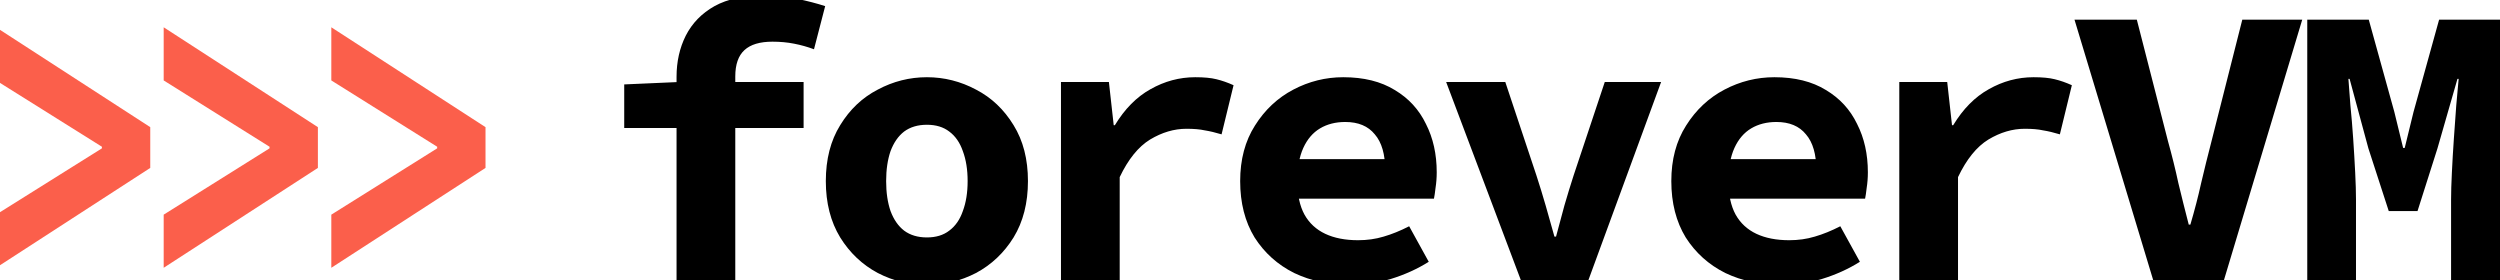
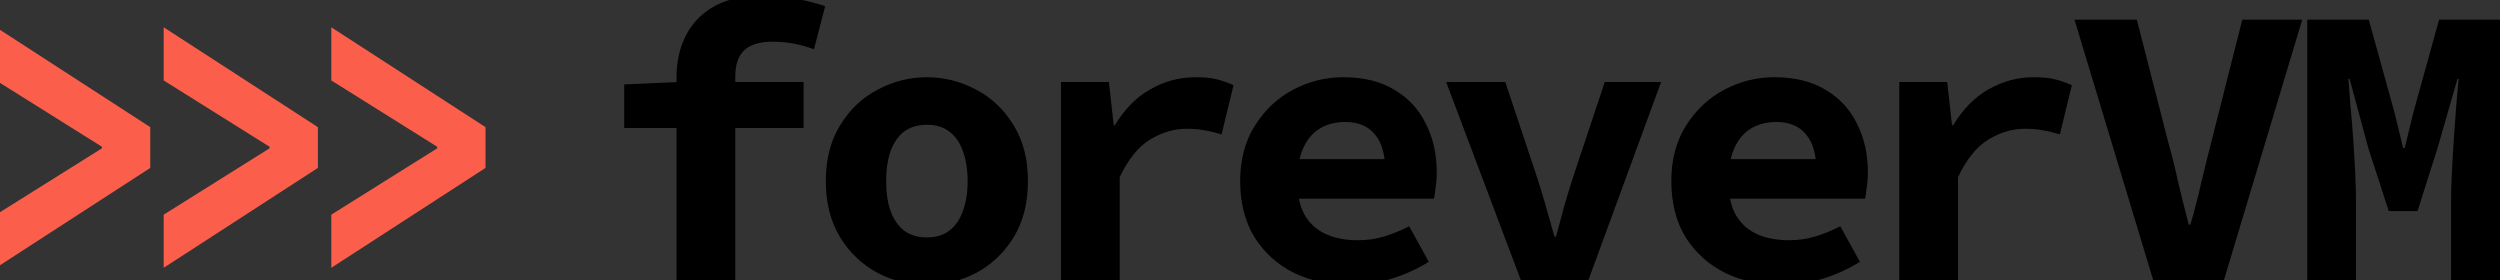
<svg xmlns="http://www.w3.org/2000/svg" width="116" height="13" viewBox="0 0 116 13" fill="none">
  <rect x="0" y="0" width="116" height="13" fill="#333333" stroke="none" />
  <g clip-path="url(#clip0_30_12)">
-     <rect width="116" height="13" fill="white" />
    <path d="M-0.183 12.425V9.96L4.729 6.883V6.809L-0.183 3.732V1.266L6.972 5.9V7.791L-0.183 12.425ZM7.595 12.425V9.96L12.507 6.883V6.809L7.595 3.732V1.266L14.75 5.9V7.791L7.595 12.425ZM15.373 12.425V9.96L20.285 6.883V6.809L15.373 3.732V1.266L22.528 5.9V7.791L15.373 12.425Z" fill="#FB5F4B" />
-     <path d="M31.392 13V3.565C31.392 2.86 31.535 2.224 31.819 1.656C32.115 1.075 32.56 0.618 33.154 0.284C33.759 -0.05 34.544 -0.217 35.508 -0.217C36.039 -0.217 36.539 -0.161 37.009 -0.05C37.479 0.049 37.905 0.16 38.288 0.284L37.769 2.286C37.472 2.175 37.164 2.088 36.842 2.026C36.533 1.965 36.2 1.934 35.841 1.934C35.261 1.934 34.828 2.063 34.544 2.323C34.26 2.582 34.117 2.99 34.117 3.546V13H31.392ZM28.964 5.938V3.917L31.485 3.806H37.287V5.938H28.964ZM43.008 13.222C42.204 13.222 41.444 13.037 40.728 12.666C40.011 12.283 39.43 11.733 38.985 11.017C38.54 10.287 38.318 9.416 38.318 8.403C38.318 7.39 38.54 6.525 38.985 5.808C39.43 5.079 40.011 4.529 40.728 4.158C41.444 3.775 42.204 3.583 43.008 3.583C43.811 3.583 44.571 3.775 45.288 4.158C46.004 4.529 46.585 5.079 47.03 5.808C47.475 6.525 47.697 7.39 47.697 8.403C47.697 9.416 47.475 10.287 47.03 11.017C46.585 11.733 46.004 12.283 45.288 12.666C44.571 13.037 43.811 13.222 43.008 13.222ZM43.008 11.017C43.428 11.017 43.774 10.912 44.046 10.701C44.33 10.491 44.54 10.189 44.676 9.793C44.824 9.398 44.898 8.934 44.898 8.403C44.898 7.872 44.824 7.408 44.676 7.013C44.54 6.617 44.33 6.314 44.046 6.104C43.774 5.894 43.428 5.789 43.008 5.789C42.587 5.789 42.235 5.894 41.951 6.104C41.679 6.314 41.469 6.617 41.321 7.013C41.185 7.408 41.117 7.872 41.117 8.403C41.117 8.934 41.185 9.398 41.321 9.793C41.469 10.189 41.679 10.491 41.951 10.701C42.235 10.912 42.587 11.017 43.008 11.017ZM49.229 13V3.806H51.453L51.676 5.808H51.731C52.188 5.054 52.738 4.498 53.381 4.14C54.036 3.769 54.728 3.583 55.457 3.583C55.865 3.583 56.192 3.614 56.44 3.676C56.699 3.738 56.965 3.831 57.237 3.954L56.681 6.234C56.396 6.148 56.137 6.086 55.902 6.049C55.679 5.999 55.395 5.975 55.049 5.975C54.481 5.975 53.919 6.141 53.362 6.475C52.819 6.809 52.349 7.39 51.954 8.218V13H49.229ZM62.642 13.222C61.691 13.222 60.825 13.037 60.047 12.666C59.281 12.283 58.669 11.733 58.212 11.017C57.767 10.287 57.544 9.416 57.544 8.403C57.544 7.402 57.773 6.543 58.23 5.826C58.688 5.097 59.281 4.541 60.01 4.158C60.739 3.775 61.511 3.583 62.327 3.583C63.278 3.583 64.076 3.781 64.718 4.177C65.361 4.56 65.843 5.085 66.164 5.752C66.498 6.407 66.664 7.155 66.664 7.995C66.664 8.242 66.646 8.483 66.609 8.718C66.584 8.94 66.559 9.107 66.535 9.219H59.565V7.383H64.7L64.273 7.902C64.273 7.161 64.113 6.605 63.791 6.234C63.482 5.851 63.025 5.66 62.42 5.66C61.975 5.66 61.585 5.758 61.252 5.956C60.918 6.154 60.659 6.457 60.473 6.864C60.288 7.272 60.195 7.785 60.195 8.403C60.195 9.033 60.306 9.552 60.529 9.96C60.751 10.355 61.073 10.652 61.493 10.85C61.913 11.047 62.42 11.146 63.013 11.146C63.433 11.146 63.828 11.091 64.199 10.979C64.582 10.868 64.978 10.708 65.385 10.498L66.294 12.147C65.762 12.481 65.175 12.747 64.533 12.944C63.89 13.13 63.26 13.222 62.642 13.222ZM70.568 13L67.102 3.806H69.846L71.291 8.143C71.44 8.601 71.582 9.064 71.718 9.534C71.854 10.003 71.99 10.485 72.126 10.979H72.2C72.336 10.485 72.465 10.003 72.589 9.534C72.725 9.064 72.867 8.601 73.015 8.143L74.461 3.806H77.075L73.701 13H70.568ZM82.647 13.222C81.695 13.222 80.83 13.037 80.052 12.666C79.286 12.283 78.674 11.733 78.217 11.017C77.772 10.287 77.549 9.416 77.549 8.403C77.549 7.402 77.778 6.543 78.235 5.826C78.693 5.097 79.286 4.541 80.015 4.158C80.744 3.775 81.516 3.583 82.332 3.583C83.283 3.583 84.081 3.781 84.723 4.177C85.366 4.56 85.848 5.085 86.169 5.752C86.503 6.407 86.669 7.155 86.669 7.995C86.669 8.242 86.651 8.483 86.614 8.718C86.589 8.94 86.564 9.107 86.54 9.219H79.57V7.383H84.705L84.278 7.902C84.278 7.161 84.118 6.605 83.796 6.234C83.487 5.851 83.03 5.66 82.425 5.66C81.98 5.66 81.59 5.758 81.257 5.956C80.923 6.154 80.664 6.457 80.478 6.864C80.293 7.272 80.2 7.785 80.2 8.403C80.2 9.033 80.311 9.552 80.534 9.96C80.756 10.355 81.078 10.652 81.498 10.85C81.918 11.047 82.425 11.146 83.018 11.146C83.438 11.146 83.833 11.091 84.204 10.979C84.587 10.868 84.983 10.708 85.39 10.498L86.299 12.147C85.767 12.481 85.18 12.747 84.538 12.944C83.895 13.13 83.265 13.222 82.647 13.222ZM88.127 13V3.806H90.351L90.573 5.808H90.629C91.086 5.054 91.636 4.498 92.279 4.14C92.934 3.769 93.626 3.583 94.355 3.583C94.763 3.583 95.09 3.614 95.337 3.676C95.597 3.738 95.863 3.831 96.134 3.954L95.578 6.234C95.294 6.148 95.035 6.086 94.8 6.049C94.577 5.999 94.293 5.975 93.947 5.975C93.379 5.975 92.816 6.141 92.26 6.475C91.716 6.809 91.247 7.39 90.852 8.218V13H88.127ZM99.909 13L96.257 0.914H99.149L100.594 6.549C100.78 7.217 100.941 7.865 101.076 8.496C101.225 9.114 101.385 9.756 101.558 10.423H101.633C101.83 9.756 101.997 9.114 102.133 8.496C102.281 7.865 102.442 7.217 102.615 6.549L104.042 0.914H106.823L103.19 13H99.909ZM107.057 13V0.914H109.911L111.098 5.196L111.505 6.864H111.579L111.987 5.196L113.174 0.914H116.028V13H113.73V9.256C113.73 8.922 113.742 8.508 113.767 8.014C113.791 7.507 113.822 6.982 113.859 6.438C113.897 5.894 113.934 5.375 113.971 4.881C114.02 4.387 114.057 3.979 114.082 3.658H114.026L113.099 6.883L112.173 9.793H110.838L109.893 6.883L109.021 3.658H108.966C108.991 3.979 109.021 4.387 109.058 4.881C109.108 5.375 109.151 5.894 109.188 6.438C109.225 6.982 109.256 7.507 109.281 8.014C109.306 8.508 109.318 8.922 109.318 9.256V13H107.057Z" fill="black" />
+     <path d="M31.392 13V3.565C31.392 2.86 31.535 2.224 31.819 1.656C32.115 1.075 32.56 0.618 33.154 0.284C33.759 -0.05 34.544 -0.217 35.508 -0.217C36.039 -0.217 36.539 -0.161 37.009 -0.05C37.479 0.049 37.905 0.16 38.288 0.284L37.769 2.286C37.472 2.175 37.164 2.088 36.842 2.026C36.533 1.965 36.2 1.934 35.841 1.934C35.261 1.934 34.828 2.063 34.544 2.323C34.26 2.582 34.117 2.99 34.117 3.546V13H31.392ZM28.964 5.938V3.917L31.485 3.806H37.287V5.938H28.964ZM43.008 13.222C42.204 13.222 41.444 13.037 40.728 12.666C40.011 12.283 39.43 11.733 38.985 11.017C38.54 10.287 38.318 9.416 38.318 8.403C38.318 7.39 38.54 6.525 38.985 5.808C39.43 5.079 40.011 4.529 40.728 4.158C41.444 3.775 42.204 3.583 43.008 3.583C43.811 3.583 44.571 3.775 45.288 4.158C46.004 4.529 46.585 5.079 47.03 5.808C47.475 6.525 47.697 7.39 47.697 8.403C47.697 9.416 47.475 10.287 47.03 11.017C46.585 11.733 46.004 12.283 45.288 12.666C44.571 13.037 43.811 13.222 43.008 13.222ZM43.008 11.017C43.428 11.017 43.774 10.912 44.046 10.701C44.33 10.491 44.54 10.189 44.676 9.793C44.824 9.398 44.898 8.934 44.898 8.403C44.898 7.872 44.824 7.408 44.676 7.013C44.54 6.617 44.33 6.314 44.046 6.104C43.774 5.894 43.428 5.789 43.008 5.789C42.587 5.789 42.235 5.894 41.951 6.104C41.679 6.314 41.469 6.617 41.321 7.013C41.185 7.408 41.117 7.872 41.117 8.403C41.117 8.934 41.185 9.398 41.321 9.793C41.469 10.189 41.679 10.491 41.951 10.701C42.235 10.912 42.587 11.017 43.008 11.017ZM49.229 13V3.806H51.453L51.676 5.808H51.731C52.188 5.054 52.738 4.498 53.381 4.14C54.036 3.769 54.728 3.583 55.457 3.583C55.865 3.583 56.192 3.614 56.44 3.676C56.699 3.738 56.965 3.831 57.237 3.954L56.681 6.234C56.396 6.148 56.137 6.086 55.902 6.049C55.679 5.999 55.395 5.975 55.049 5.975C54.481 5.975 53.919 6.141 53.362 6.475C52.819 6.809 52.349 7.39 51.954 8.218V13H49.229M62.642 13.222C61.691 13.222 60.825 13.037 60.047 12.666C59.281 12.283 58.669 11.733 58.212 11.017C57.767 10.287 57.544 9.416 57.544 8.403C57.544 7.402 57.773 6.543 58.23 5.826C58.688 5.097 59.281 4.541 60.01 4.158C60.739 3.775 61.511 3.583 62.327 3.583C63.278 3.583 64.076 3.781 64.718 4.177C65.361 4.56 65.843 5.085 66.164 5.752C66.498 6.407 66.664 7.155 66.664 7.995C66.664 8.242 66.646 8.483 66.609 8.718C66.584 8.94 66.559 9.107 66.535 9.219H59.565V7.383H64.7L64.273 7.902C64.273 7.161 64.113 6.605 63.791 6.234C63.482 5.851 63.025 5.66 62.42 5.66C61.975 5.66 61.585 5.758 61.252 5.956C60.918 6.154 60.659 6.457 60.473 6.864C60.288 7.272 60.195 7.785 60.195 8.403C60.195 9.033 60.306 9.552 60.529 9.96C60.751 10.355 61.073 10.652 61.493 10.85C61.913 11.047 62.42 11.146 63.013 11.146C63.433 11.146 63.828 11.091 64.199 10.979C64.582 10.868 64.978 10.708 65.385 10.498L66.294 12.147C65.762 12.481 65.175 12.747 64.533 12.944C63.89 13.13 63.26 13.222 62.642 13.222ZM70.568 13L67.102 3.806H69.846L71.291 8.143C71.44 8.601 71.582 9.064 71.718 9.534C71.854 10.003 71.99 10.485 72.126 10.979H72.2C72.336 10.485 72.465 10.003 72.589 9.534C72.725 9.064 72.867 8.601 73.015 8.143L74.461 3.806H77.075L73.701 13H70.568ZM82.647 13.222C81.695 13.222 80.83 13.037 80.052 12.666C79.286 12.283 78.674 11.733 78.217 11.017C77.772 10.287 77.549 9.416 77.549 8.403C77.549 7.402 77.778 6.543 78.235 5.826C78.693 5.097 79.286 4.541 80.015 4.158C80.744 3.775 81.516 3.583 82.332 3.583C83.283 3.583 84.081 3.781 84.723 4.177C85.366 4.56 85.848 5.085 86.169 5.752C86.503 6.407 86.669 7.155 86.669 7.995C86.669 8.242 86.651 8.483 86.614 8.718C86.589 8.94 86.564 9.107 86.54 9.219H79.57V7.383H84.705L84.278 7.902C84.278 7.161 84.118 6.605 83.796 6.234C83.487 5.851 83.03 5.66 82.425 5.66C81.98 5.66 81.59 5.758 81.257 5.956C80.923 6.154 80.664 6.457 80.478 6.864C80.293 7.272 80.2 7.785 80.2 8.403C80.2 9.033 80.311 9.552 80.534 9.96C80.756 10.355 81.078 10.652 81.498 10.85C81.918 11.047 82.425 11.146 83.018 11.146C83.438 11.146 83.833 11.091 84.204 10.979C84.587 10.868 84.983 10.708 85.39 10.498L86.299 12.147C85.767 12.481 85.18 12.747 84.538 12.944C83.895 13.13 83.265 13.222 82.647 13.222ZM88.127 13V3.806H90.351L90.573 5.808H90.629C91.086 5.054 91.636 4.498 92.279 4.14C92.934 3.769 93.626 3.583 94.355 3.583C94.763 3.583 95.09 3.614 95.337 3.676C95.597 3.738 95.863 3.831 96.134 3.954L95.578 6.234C95.294 6.148 95.035 6.086 94.8 6.049C94.577 5.999 94.293 5.975 93.947 5.975C93.379 5.975 92.816 6.141 92.26 6.475C91.716 6.809 91.247 7.39 90.852 8.218V13H88.127ZM99.909 13L96.257 0.914H99.149L100.594 6.549C100.78 7.217 100.941 7.865 101.076 8.496C101.225 9.114 101.385 9.756 101.558 10.423H101.633C101.83 9.756 101.997 9.114 102.133 8.496C102.281 7.865 102.442 7.217 102.615 6.549L104.042 0.914H106.823L103.19 13H99.909ZM107.057 13V0.914H109.911L111.098 5.196L111.505 6.864H111.579L111.987 5.196L113.174 0.914H116.028V13H113.73V9.256C113.73 8.922 113.742 8.508 113.767 8.014C113.791 7.507 113.822 6.982 113.859 6.438C113.897 5.894 113.934 5.375 113.971 4.881C114.02 4.387 114.057 3.979 114.082 3.658H114.026L113.099 6.883L112.173 9.793H110.838L109.893 6.883L109.021 3.658H108.966C108.991 3.979 109.021 4.387 109.058 4.881C109.108 5.375 109.151 5.894 109.188 6.438C109.225 6.982 109.256 7.507 109.281 8.014C109.306 8.508 109.318 8.922 109.318 9.256V13H107.057Z" fill="black" />
  </g>
  <defs>
    <clipPath id="clip0_30_12">
      <rect width="116" height="13" fill="white" />
    </clipPath>
  </defs>
</svg>